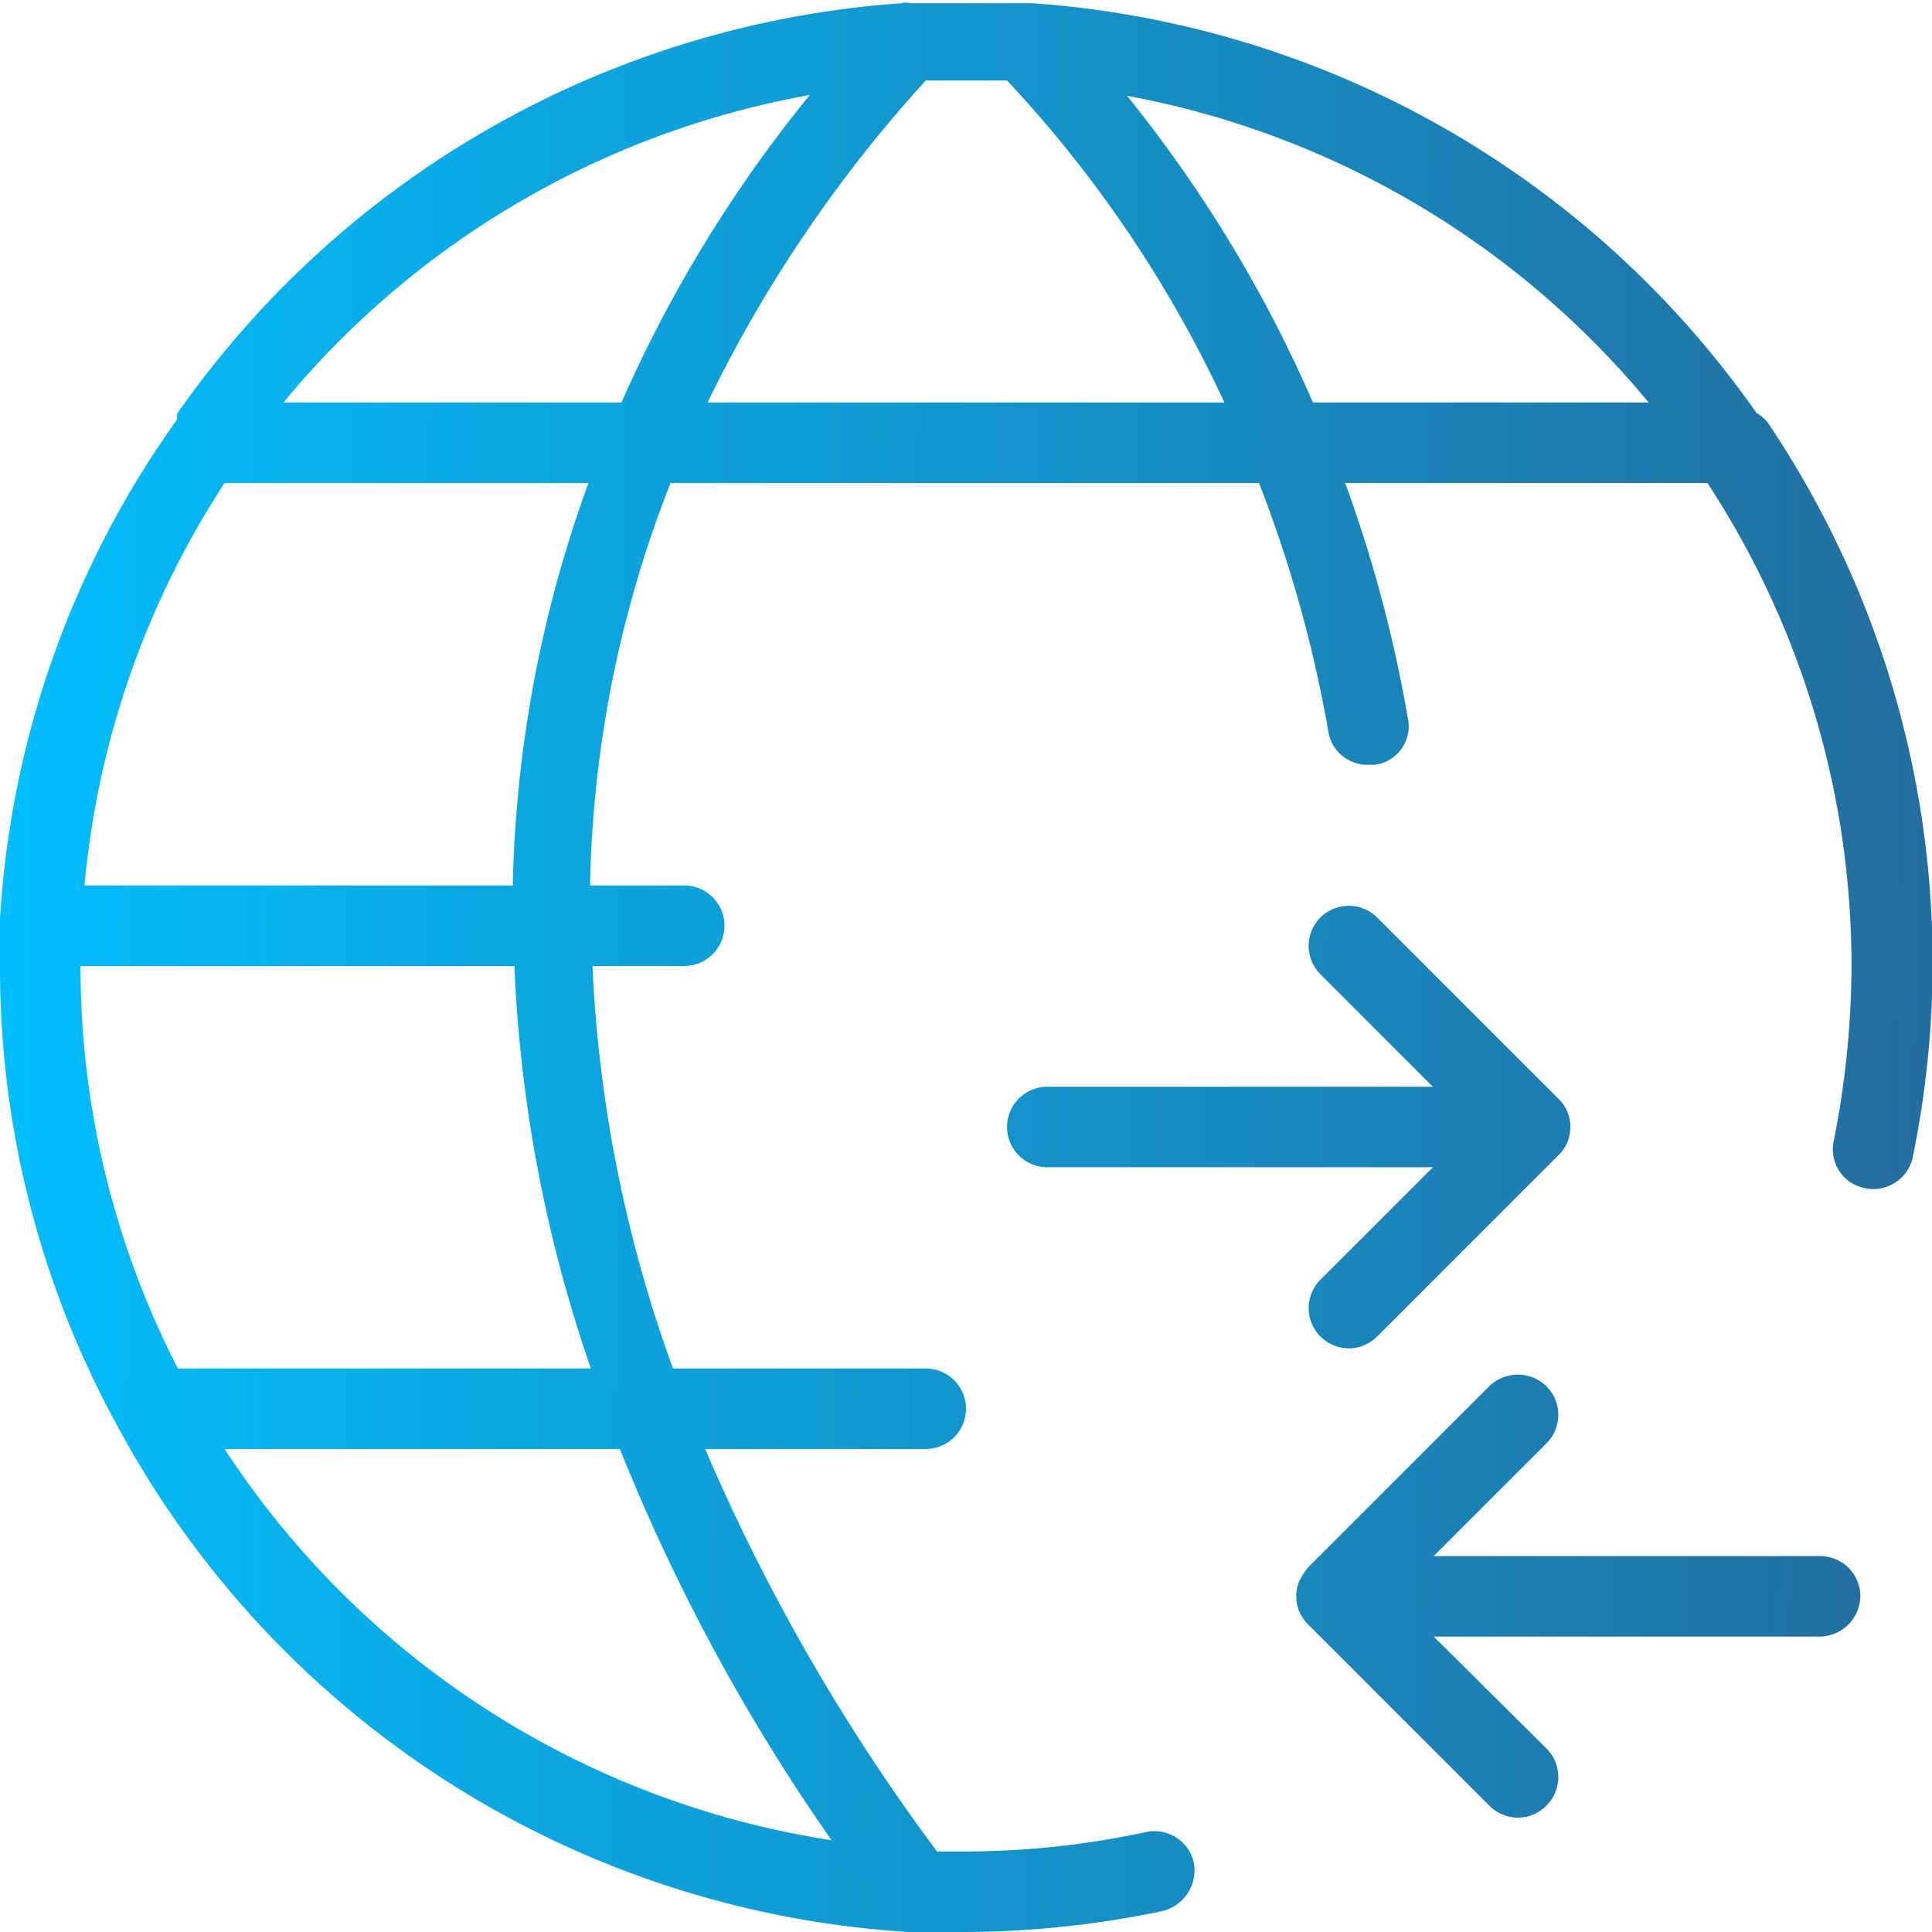
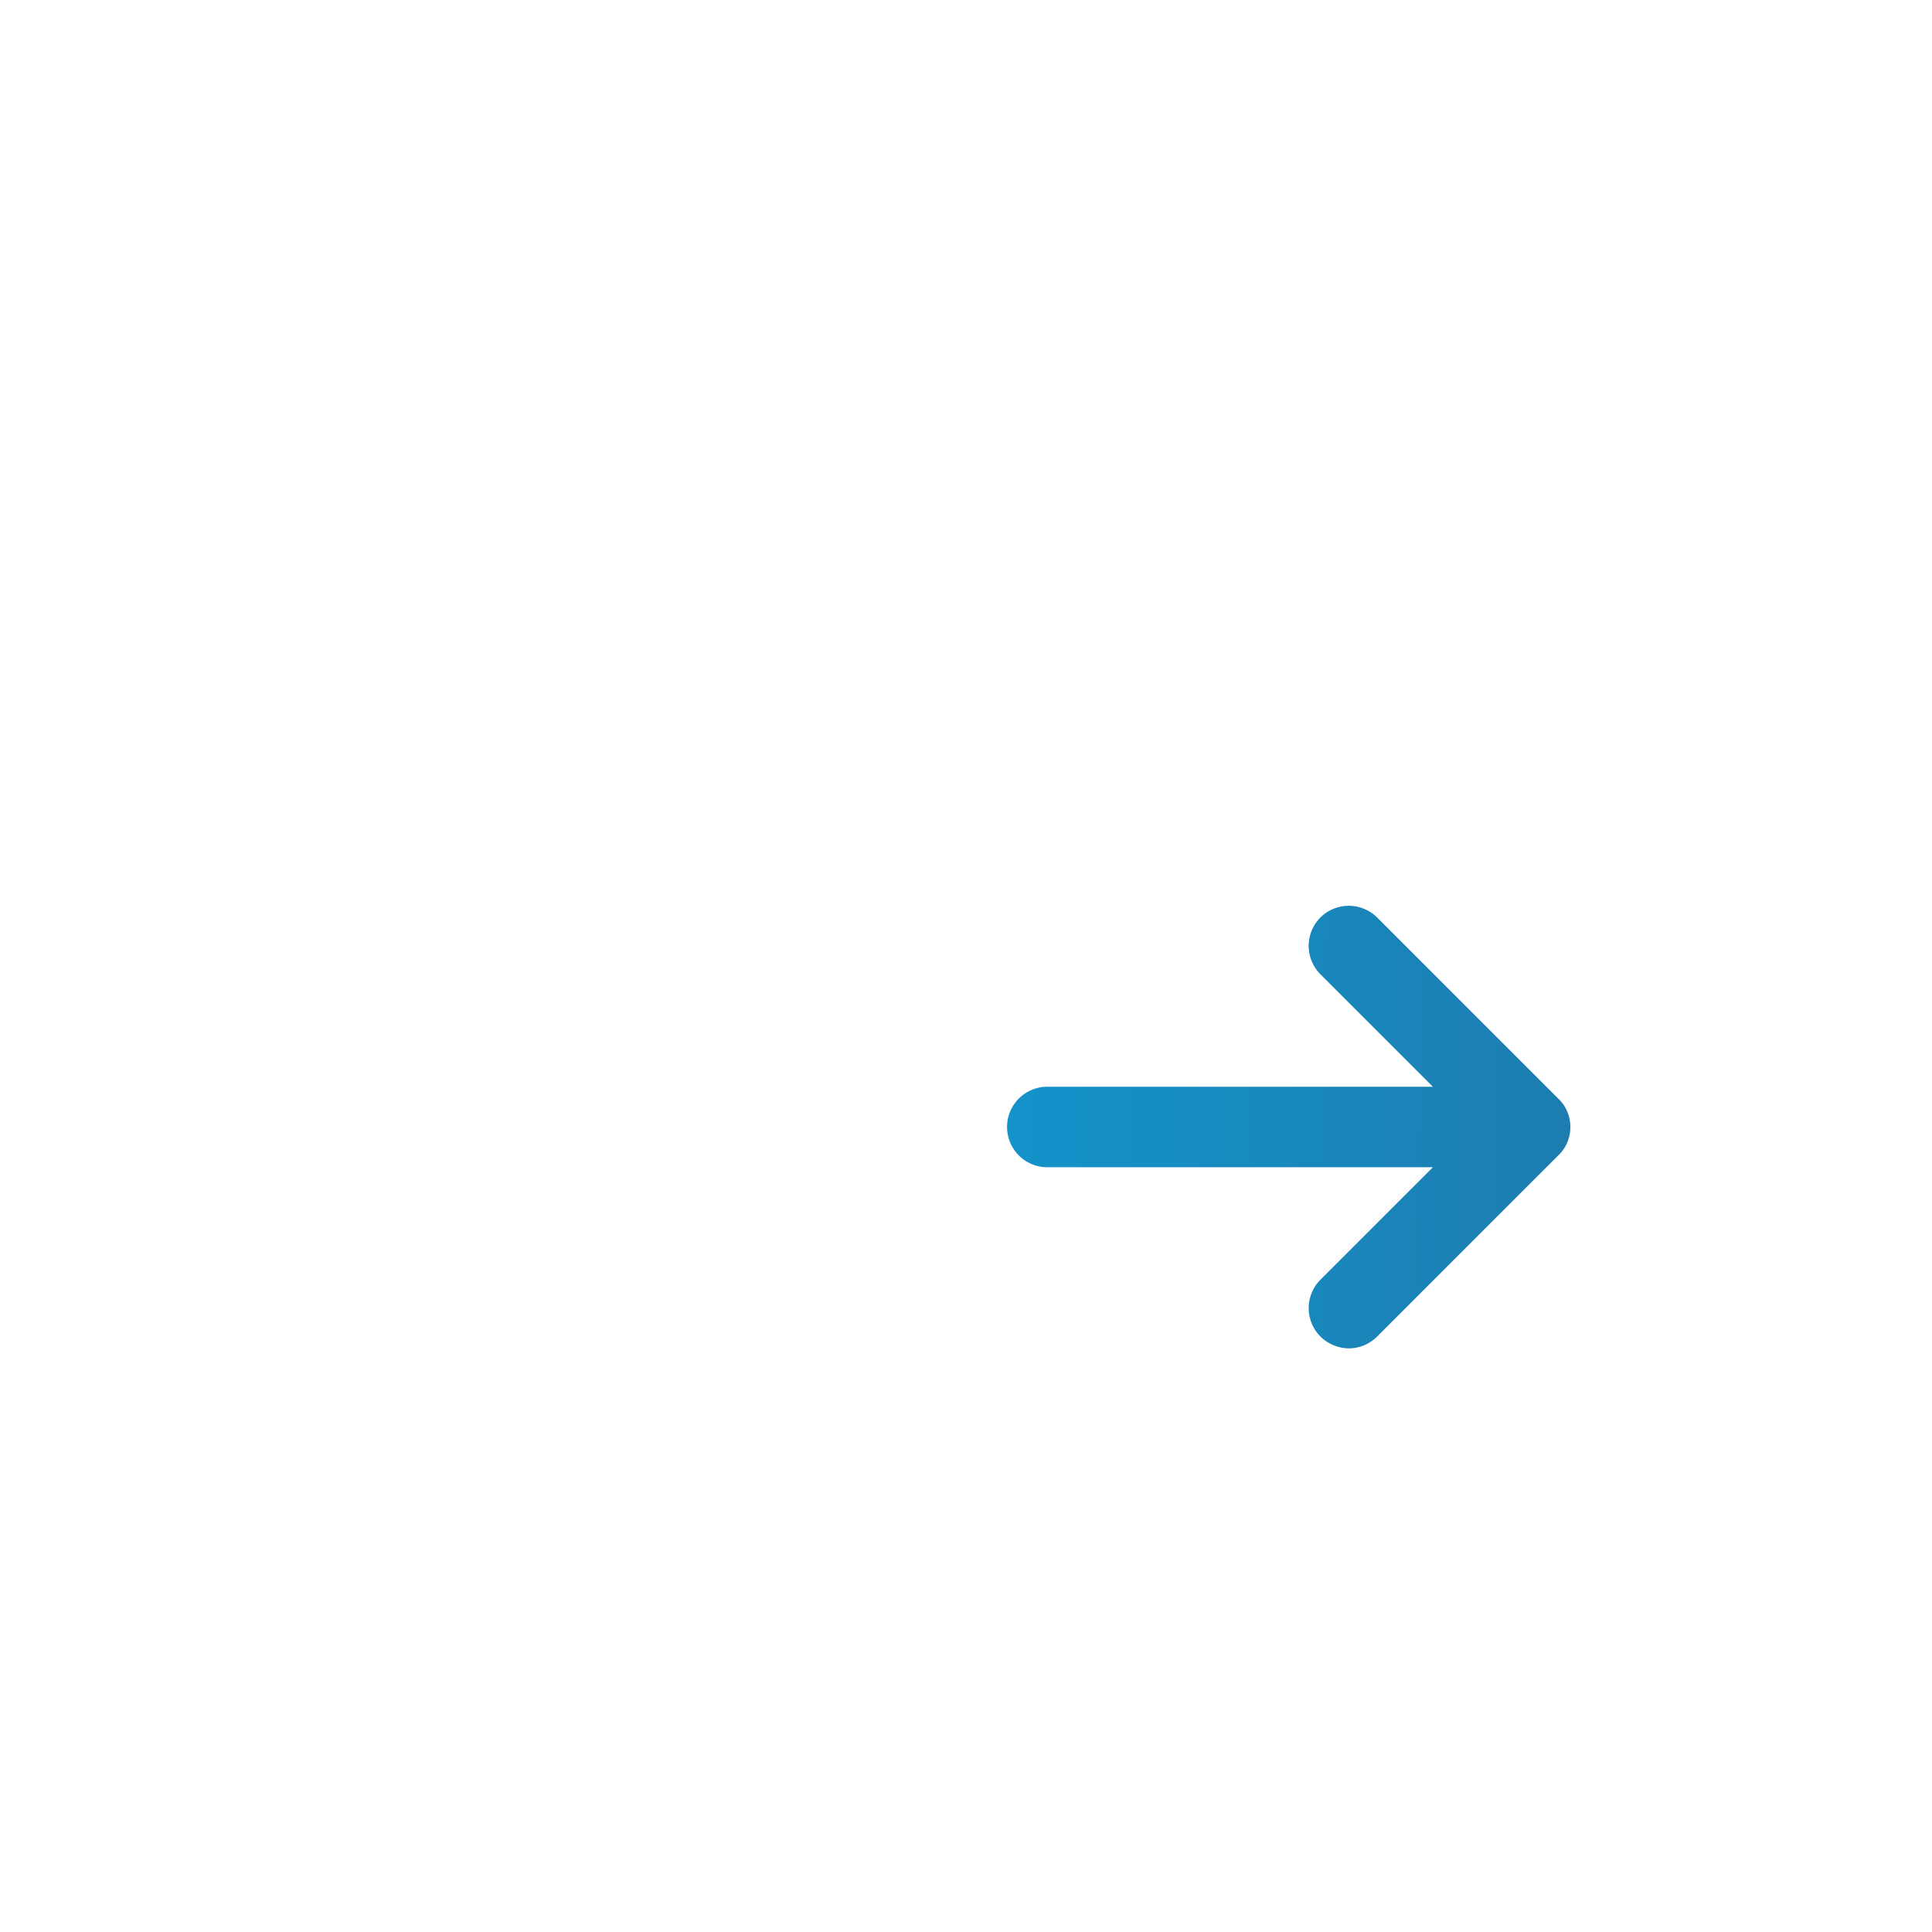
<svg xmlns="http://www.w3.org/2000/svg" xmlns:xlink="http://www.w3.org/1999/xlink" viewBox="0 0 24 24">
  <defs>
    <style>.cls-1{fill:url(#New_Gradient_Swatch_copy_4);}.cls-2{fill:url(#New_Gradient_Swatch_copy_4-2);}.cls-3{fill:url(#New_Gradient_Swatch_copy_4-3);}</style>
    <linearGradient id="New_Gradient_Swatch_copy_4" x1="-0.67" y1="11.89" x2="23.94" y2="12.11" gradientUnits="userSpaceOnUse">
      <stop offset="0" stop-color="#00bffe" />
      <stop offset="1" stop-color="#236e9e" />
    </linearGradient>
    <linearGradient id="New_Gradient_Swatch_copy_4-2" x1="-0.69" y1="13.86" x2="23.92" y2="14.08" xlink:href="#New_Gradient_Swatch_copy_4" />
    <linearGradient id="New_Gradient_Swatch_copy_4-3" x1="-0.74" y1="19.65" x2="23.87" y2="19.87" xlink:href="#New_Gradient_Swatch_copy_4" />
  </defs>
  <title>winDSL</title>
  <g id="Layer_2" data-name="Layer 2">
    <g id="Text">
-       <path class="cls-1" d="M21.82,5.13a12,12,0,0,0-9-5.09h-.12c-.23,0-.46,0-.69,0s-.46,0-.7,0a.2.2,0,0,0-.11,0,12,12,0,0,0-9,5.1l0,.07A11.88,11.88,0,0,0,0,11.41a.29.29,0,0,0,0,.09.43.43,0,0,0,0,.05c0,.15,0,.3,0,.45a11.83,11.83,0,0,0,1.44,5.68,0,0,0,0,0,0,0A12,12,0,0,0,11.29,24l.09,0h0c.19,0,.38,0,.58,0a12.14,12.14,0,0,0,2.48-.26.52.52,0,0,0,.39-.6.5.5,0,0,0-.6-.38A10.8,10.8,0,0,1,12,23l-.36,0a24.56,24.56,0,0,1-2.88-5H11.5a.5.5,0,0,0,0-1H8.36a16.81,16.81,0,0,1-1-5H8.5a.5.5,0,0,0,0-1H7.33a14.34,14.34,0,0,1,1-5h7.31a16.16,16.16,0,0,1,.86,3.08A.49.49,0,0,0,17,9.5h.08a.48.48,0,0,0,.41-.57A16.74,16.74,0,0,0,16.71,6h4.5A10.94,10.94,0,0,1,23,12a11.25,11.25,0,0,1-.22,2.17.49.49,0,0,0,.39.59.5.5,0,0,0,.59-.38A12,12,0,0,0,22,5.31.49.49,0,0,0,21.82,5.13ZM10.06,1.18A16.64,16.64,0,0,0,7.72,5H3.52A11,11,0,0,1,10.06,1.18Zm.27,21.68A11,11,0,0,1,2.79,18H7.7A24.13,24.13,0,0,0,10.33,22.86ZM7.34,17H2.21A10.92,10.92,0,0,1,1,12H6.39A17.51,17.51,0,0,0,7.34,17Zm-1-6H1.05A10.93,10.93,0,0,1,2.79,6H7.31A15.54,15.54,0,0,0,6.37,11ZM8.79,5A16.86,16.86,0,0,1,11.5,1c.17,0,.33,0,.5,0s.34,0,.51,0a15.24,15.24,0,0,1,2.7,4Zm7.52,0A16.58,16.58,0,0,0,14,1.19,11,11,0,0,1,20.48,5Z" />
      <path class="cls-2" d="M12.51,14a.5.5,0,0,0,.5.5H17.8l-1.4,1.4a.5.5,0,0,0,0,.7.51.51,0,0,0,.36.15.5.5,0,0,0,.35-.15l2.25-2.25a.46.46,0,0,0,.11-.16.5.5,0,0,0,0-.38.46.46,0,0,0-.11-.16l-2.25-2.25a.5.5,0,0,0-.71,0,.5.5,0,0,0,0,.7l1.4,1.4H13A.5.5,0,0,0,12.51,14Z" />
-       <path class="cls-3" d="M22.61,19.33h-4.8l1.4-1.4a.5.5,0,0,0,0-.71.51.51,0,0,0-.71,0l-2.25,2.25a1,1,0,0,0-.11.17.5.5,0,0,0,0,.38.64.64,0,0,0,.11.16l2.25,2.25a.51.51,0,0,0,.36.15.5.5,0,0,0,.35-.15.5.5,0,0,0,0-.71l-1.4-1.39h4.8a.51.51,0,0,0,.5-.5A.5.5,0,0,0,22.61,19.33Z" />
    </g>
  </g>
</svg>